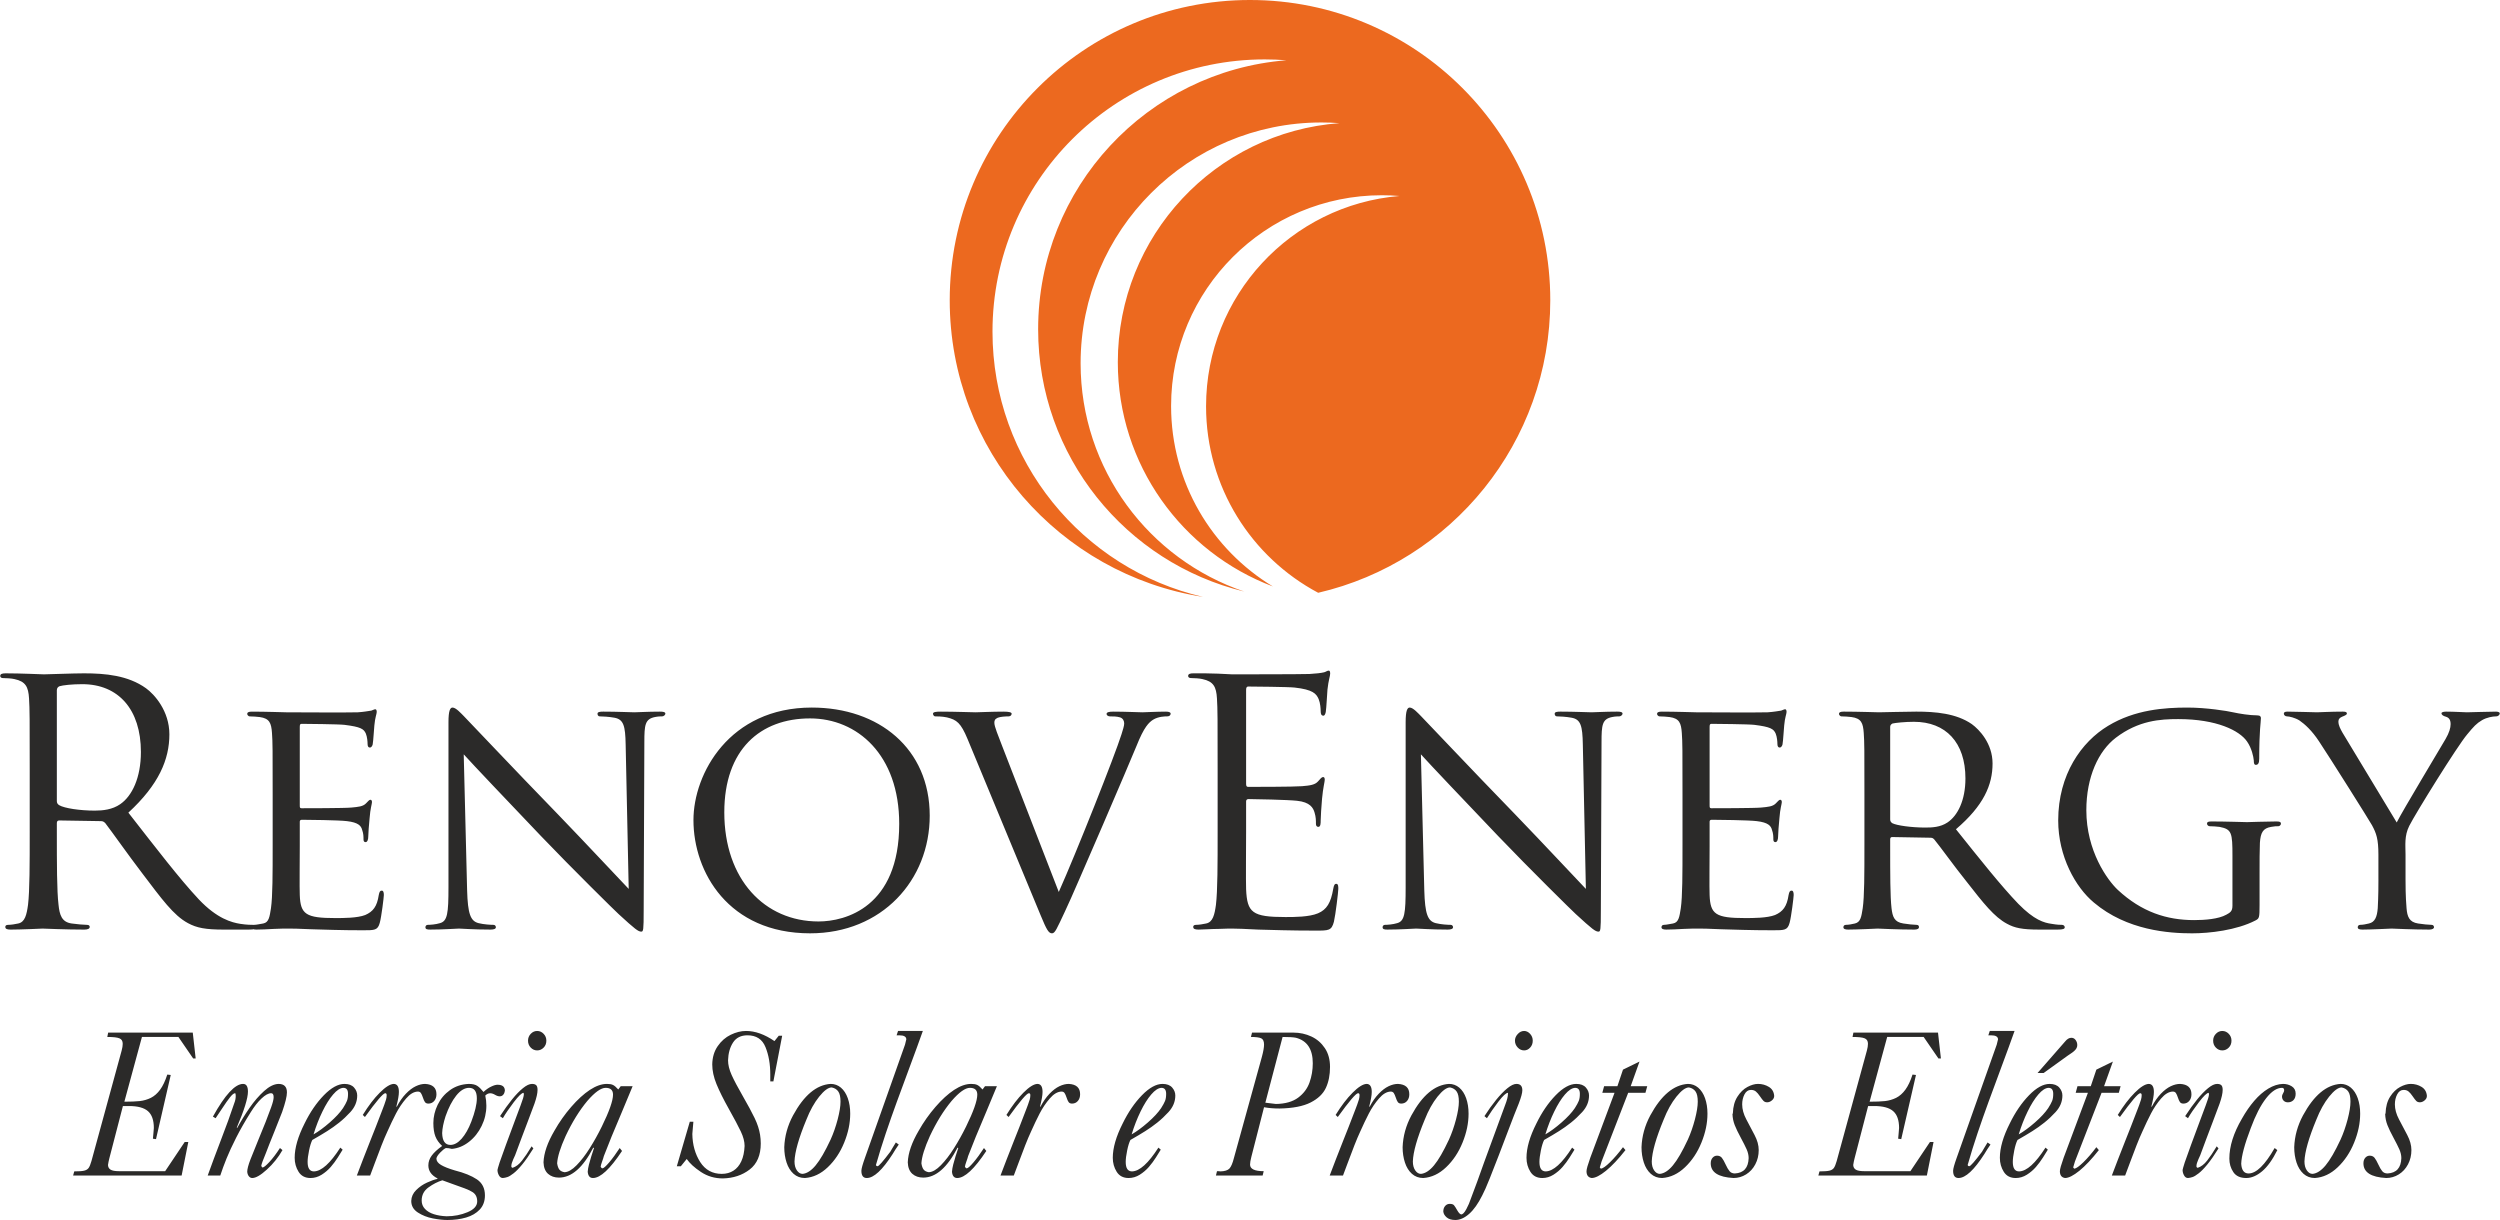
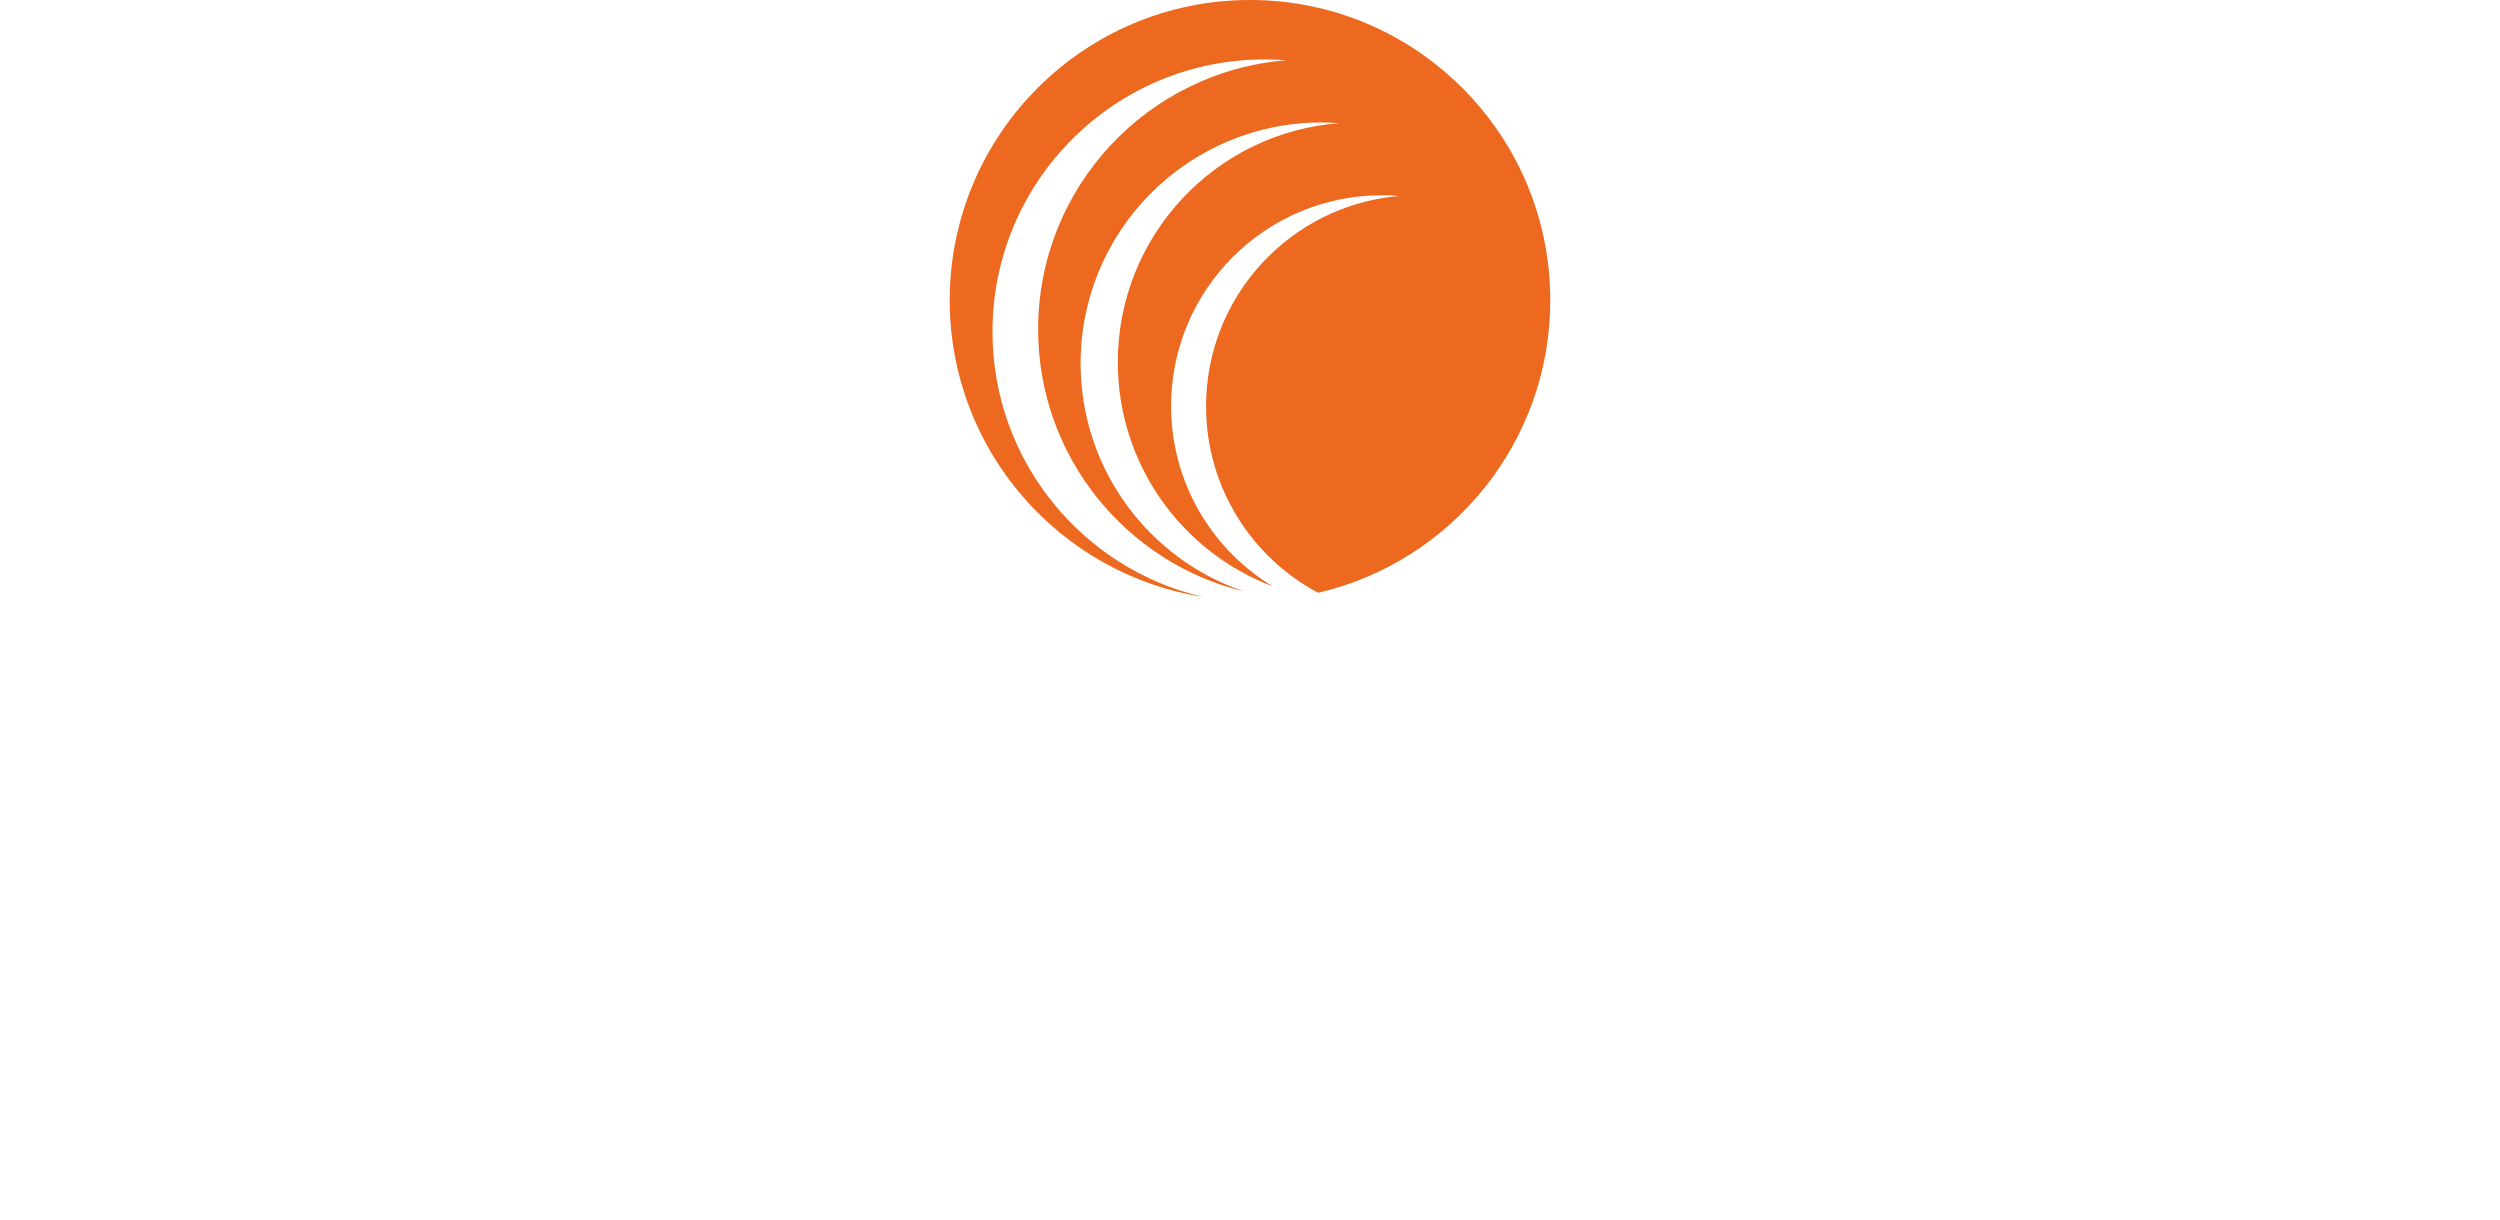
<svg xmlns="http://www.w3.org/2000/svg" clip-rule="evenodd" fill-rule="evenodd" height="1220" image-rendering="optimizeQuality" shape-rendering="geometricPrecision" text-rendering="geometricPrecision" viewBox=".01 0 24488.72 11952.66" width="2500">
  <path d="m12244.37 0c1624.79 0 2941.95 1317.16 2941.95 2941.95 0 1394.98-970.92 2563.15-2273.84 2865.72-653.52-347.44-1098.56-1035.18-1098.56-1826.93 0-1083.85 833.91-1972.82 1895.11-2060.63-56.95-4.71-114.54-7.25-172.7-7.25-1140.46 0-2064.99 924.53-2064.99 2064.99 0 749.67 399.5 1406.01 997.2 1767.8-887.8-335.02-1519.24-1192.46-1519.24-2197.51 0-1237.64 957.43-2251.59 2172.04-2341.73-58.34-4.32-117.24-6.57-176.68-6.57-1303.33 0-2359.89 1056.55-2359.89 2359.89 0 1038.79 671.24 1920.67 1603.59 2235.92-1158.88-280.6-2019.62-1324.5-2019.62-2569.62 0-1389.06 1071.17-2527.83 2432.54-2635.57-70.11-5.53-140.93-8.42-212.45-8.42-1473.18 0-2667.4 1194.23-2667.4 2667.4 0 1265.21 880.86 2324.63 2062.77 2598.55-1406.18-220.92-2481.76-1437.82-2481.76-2906.04 0-1624.79 1317.16-2941.95 2941.95-2941.95z" fill="#ec691f" />
-   <path d="m288.94 8144.42c0 318.83 0 581.19-16.6 720.68-13.29 96.32-29.89 169.38-96.32 182.66-29.89 6.64-69.74 13.29-99.64 13.29-19.92 0-26.57 9.96-26.57 19.92 0 19.93 16.61 26.57 53.14 26.57 99.64 0 308.87-9.96 312.19-9.96 16.61 0 225.84 9.96 408.5 9.96 36.53 0 53.14-9.96 53.14-26.57 0-9.96-6.65-19.92-26.57-19.92-29.89 0-102.96-6.65-149.45-13.29-99.64-13.28-119.55-86.35-129.52-182.66-16.6-139.48-16.6-401.85-16.6-720.68v-79.71c0-16.61 6.64-26.57 23.24-26.57l408.5 6.64c19.93 0 29.89 6.64 43.18 19.93 66.42 86.35 222.51 308.87 361.99 491.52 189.3 249.09 305.55 411.82 448.35 488.21 86.36 46.5 169.38 63.1 355.36 63.1h235.8c59.78 0 79.71-6.64 79.71-26.57 0-9.96-13.29-19.92-29.89-19.92-19.93 0-66.43 0-129.52-9.97-83.03-13.28-225.84-49.82-405.18-239.12-192.62-205.91-418.46-501.49-690.79-850.2 298.9-275.66 401.85-521.42 401.85-767.18 0-229.16-146.12-391.89-229.15-451.67-176.02-126.2-398.53-146.13-607.76-146.13-102.96 0-355.36 9.96-391.89 9.96-16.61 0-225.84-9.96-375.29-9.96-36.53 0-53.14 6.64-53.14 26.57 0 13.29 13.29 19.93 26.57 19.93 29.9 0 86.36 3.32 112.93 9.96 109.6 23.25 136.16 76.39 142.8 189.3 6.64 106.28 6.64 199.27 6.64 717.37v584.51zm265.7-1381.59c0-19.92 9.96-33.21 26.57-39.85 33.21-9.96 122.87-19.93 222.51-19.93 355.35 0 574.56 249.09 574.56 664.22 0 252.41-86.36 431.75-202.59 511.46-76.39 53.14-169.37 63.1-249.08 63.1-146.13 0-298.91-23.25-348.72-53.14-16.6-9.96-23.24-23.25-23.24-39.85v-1086.01zm2114.44 1524.39c0 272.34 0 494.85-16.61 611.08-13.29 83.04-19.93 139.49-76.39 149.45-26.57 3.32-63.1 13.29-89.67 13.29-16.61 0-23.25 13.28-23.25 23.24 0 16.61 16.6 23.25 46.49 23.25 46.5 0 112.93-3.32 169.38-6.64 63.1-3.32 119.55-3.32 126.2-3.32 43.17 0 119.55 0 242.44 6.64 119.55 3.32 288.94 9.97 508.13 9.97 112.92 0 142.81 0 162.73-73.07 16.61-59.78 39.86-252.41 39.86-272.33 0-19.93-3.32-43.18-19.93-43.18s-23.25 9.96-29.89 43.18c-16.61 112.92-56.46 162.73-132.84 195.94-76.39 29.89-215.87 29.89-292.26 29.89-288.94 0-342.08-36.53-348.71-225.83-3.33-56.47 0-385.25 0-481.57v-235.8c0-9.96 3.32-19.92 19.92-19.92 49.82 0 362 3.32 441.71 13.28 112.92 13.29 139.48 46.5 149.45 86.35 13.28 36.54 13.28 66.43 13.28 93 0 16.6 6.65 26.57 19.93 26.57 19.93 0 26.57-29.89 26.57-53.14 0-19.93 6.64-126.2 13.29-182.66 6.64-93 23.24-139.48 23.24-156.09s-6.64-23.25-16.6-23.25c-9.97 0-23.25 16.61-43.18 36.53-29.89 29.9-73.07 33.22-142.8 39.86-66.43 6.64-451.67 6.64-488.21 6.64-16.6 0-16.6-9.96-16.6-29.89v-767.18c0-19.93 3.32-29.89 16.6-29.89 33.22 0 371.96 3.32 421.78 9.96 159.41 19.93 189.3 39.86 209.23 86.36 13.29 33.21 16.61 79.71 16.61 99.63 0 23.25 6.64 36.54 23.25 36.54 13.28 0 23.25-16.61 26.57-29.89 6.64-33.22 13.28-159.41 16.6-185.98 6.65-79.72 23.25-112.93 23.25-132.85 0-13.28-3.32-26.57-13.28-26.57-13.29 0-26.57 9.97-39.86 13.29-23.25 3.32-76.39 13.28-132.84 16.61-66.42 3.32-677.51 0-697.43 0-16.61 0-205.91-6.65-338.76-6.65-33.21 0-46.5 6.65-46.5 23.25 0 9.97 13.29 23.25 23.25 23.25 26.57 0 76.39 3.32 99.64 6.64 96.31 13.29 112.92 59.79 119.55 156.09 6.65 89.68 6.65 169.38 6.65 607.76v498.17zm1871.99-896.7c89.67 99.64 417.9 445.03 756.66 800.4 308.32 322.15 730.1 737.29 759.99 763.86 162.73 149.44 193.17 172.69 223.07 172.69 19.92 0 23.24-16.6 23.24-202.59l6.65-1653.91c0-169.38 6.64-225.84 102.96-245.77 33.21-6.64 56.46-6.64 69.74-6.64 19.93 0 33.22-16.61 33.22-26.57 0-16.61-23.25-19.93-53.14-19.93-119.56 0-215.88 6.65-249.64 6.65-33.22 0-172.7-6.65-305.55-6.65-33.21 0-56.46 3.32-56.46 19.93 0 9.96 3.32 26.57 23.25 26.57 23.25 0 89.67 3.32 142.8 13.29 89.68 16.6 106.28 79.71 109.6 262.37l29.9 1414.79c-89.68-92.99-401.86-428.42-690.24-727.32-451.67-464.96-876.22-916.63-922.72-963.13-29.89-29.89-79.71-86.35-112.92-86.35-23.25 0-39.86 29.89-39.86 142.8v1617.39c0 255.72-9.96 332.11-83.03 352.03-43.18 13.28-96.32 16.61-119.55 16.61-13.29 0-23.25 9.96-23.25 23.24 0 19.93 16.6 23.25 46.49 23.25 132.85 0 255.73-9.96 282.3-9.96s142.81 9.96 308.32 9.96c33.21 0 53.14-6.64 53.14-23.25 0-13.28-9.97-23.24-23.25-23.24-26.57 0-93-3.33-146.13-16.61-79.16-19.93-105.73-89.67-112.37-322.15l-33.21-1331.77zm2250.6 644.3c0 508.13 342.08 1109.25 1142.46 1109.25 704.08 0 1172.36-521.42 1172.36-1152.43 0-657.58-498.17-1059.43-1155.75-1059.43-807.04 0-1159.07 647.61-1159.07 1102.61zm302.22-76.39c0-614.41 352.04-919.95 840.24-919.95 461.64 0 873.45 355.35 873.45 1032.87 0 816.99-528.06 956.48-790.43 956.48-528.06 0-923.27-411.81-923.27-1069.39zm2725.53-640.98c-43.18-112.92-79.71-199.26-79.71-235.79 0-19.93 3.32-36.54 33.21-49.82 26.57-9.97 73.07-13.29 106.28-13.29 19.93 0 29.89-13.28 29.89-26.57 0-13.28-26.57-19.93-79.71-19.93-112.92 0-242.44 6.65-272.33 6.65-36.53 0-202.59-6.65-342.08-6.65-46.5 0-76.39 3.32-76.39 19.93 0 9.96 6.64 26.57 23.25 26.57s66.43 0 112.92 9.96c96.32 23.25 136.16 53.15 202.59 212.56l717.36 1730.3c56.46 136.16 76.39 172.7 109.6 172.7 29.89 0 46.5-43.18 126.2-212.55 66.43-139.49 195.95-445.03 375.28-856.85 149.45-345.4 292.26-684.15 325.48-763.86 76.39-192.62 122.87-232.48 162.73-259.05 53.14-33.21 119.55-33.21 139.48-33.21 23.25 0 33.21-13.28 33.21-26.57 0-13.28-16.6-19.93-46.49-19.93-86.36 0-212.55 6.65-229.16 6.65-36.53 0-169.37-6.65-285.62-6.65-46.5 0-66.42 6.65-66.42 23.25 0 13.29 16.6 23.25 33.21 23.25 33.21 0 66.42 0 99.64 9.96 29.89 9.97 39.85 36.54 39.85 59.79s-13.28 63.1-26.57 106.28c-63.1 202.58-445.03 1165.71-614.4 1544.31l-551.31-1421.44zm2107.79 826.96c0 318.83 0 581.19-16.6 720.68-13.29 96.32-29.89 169.38-96.32 182.66-29.89 6.64-69.74 13.29-99.64 13.29-19.92 0-26.57 9.96-26.57 19.92 0 19.93 16.61 26.57 53.14 26.57 49.82 0 126.2-6.64 192.63-6.64 69.74-3.32 126.19-3.32 132.84-3.32 49.82 0 129.52 3.32 259.05 9.96 129.51 3.33 312.18 9.97 561.27 9.97 129.52 0 156.09 0 179.34-86.36 16.6-69.74 43.17-295.58 43.17-322.15 0-23.25 0-49.82-19.92-49.82-16.61 0-23.25 13.29-29.9 49.82-23.24 136.16-63.1 202.59-149.44 239.12-86.36 36.54-232.48 36.54-318.83 36.54-325.48 0-375.29-43.18-385.25-272.34-3.32-69.74 0-454.99 0-567.91v-292.26c0-13.29 6.64-23.25 23.25-23.25 56.46 0 385.25 6.64 474.92 16.6 129.52 13.29 159.41 69.75 172.69 116.24 13.29 43.18 13.29 76.39 13.29 109.6 0 16.61 6.64 29.89 23.25 29.89 23.25 0 23.25-36.53 23.25-63.1 0-23.25 6.64-146.13 13.28-212.55 9.97-109.6 26.57-166.06 26.57-185.98 0-19.93-6.64-26.57-16.6-26.57-13.29 0-26.57 16.6-49.82 43.17-29.89 33.22-76.39 39.86-156.09 46.5-76.39 6.64-484.89 6.64-528.06 6.64-16.61 0-19.93-9.96-19.93-33.21v-916.63c0-23.25 6.64-33.21 19.93-33.21 36.53 0 398.53 3.32 454.99 9.96 179.34 19.93 212.55 59.79 235.8 112.93 16.61 39.85 19.93 96.31 19.93 119.55 0 26.57 6.64 43.18 26.57 43.18 13.28 0 19.93-19.93 23.25-36.54 6.64-39.85 13.28-185.98 16.6-219.19 9.97-92.99 26.57-132.84 26.57-156.09 0-16.6-3.32-29.89-13.28-29.89-16.61 0-29.89 13.29-46.5 16.61-26.57 6.64-79.71 13.28-142.8 16.6-76.39 3.32-737.29 3.32-760.54 3.32l-136.16-6.64c-73.07-3.32-162.74-3.32-239.13-3.32-36.53 0-53.14 6.64-53.14 26.57 0 13.29 13.29 19.93 26.57 19.93 29.9 0 86.36 3.32 112.93 9.96 109.6 23.25 136.16 76.39 142.8 189.3 6.64 106.28 6.64 199.27 6.64 717.37v584.51zm1991.56-753.9c89.67 99.64 417.9 445.03 756.66 800.4 308.32 322.15 730.1 737.29 759.99 763.86 162.73 149.44 193.17 172.69 223.07 172.69 19.92 0 23.24-16.6 23.24-202.59l6.65-1653.91c0-169.38 6.64-225.84 102.96-245.77 33.21-6.64 56.46-6.64 69.74-6.64 19.93 0 33.22-16.61 33.22-26.57 0-16.61-23.25-19.93-53.14-19.93-119.56 0-215.88 6.65-249.64 6.65-33.22 0-172.7-6.65-305.55-6.65-33.21 0-56.46 3.32-56.46 19.93 0 9.96 3.32 26.57 23.25 26.57 23.25 0 89.67 3.32 142.8 13.29 89.68 16.6 106.28 79.71 109.6 262.37l29.9 1414.79c-89.68-92.99-401.86-428.42-690.24-727.32-451.67-464.96-876.22-916.63-922.72-963.13-29.89-29.89-79.71-86.35-112.92-86.35-23.25 0-39.86 29.89-39.86 142.8v1617.39c0 255.72-9.96 332.11-83.03 352.03-43.18 13.28-96.32 16.61-119.55 16.61-13.29 0-23.25 9.96-23.25 23.24 0 19.93 16.6 23.25 46.49 23.25 132.85 0 255.73-9.96 282.3-9.96s142.81 9.96 308.32 9.96c33.21 0 53.14-6.64 53.14-23.25 0-13.28-9.97-23.24-23.25-23.24-26.57 0-93-3.33-146.13-16.61-79.16-19.93-105.73-89.67-112.37-322.15l-33.21-1331.77zm2562.79 896.7c0 272.34 0 494.85-16.61 611.08-13.29 83.04-19.93 139.49-76.39 149.45-26.57 3.32-63.1 13.29-89.67 13.29-16.61 0-23.25 13.28-23.25 23.24 0 16.61 16.6 23.25 46.49 23.25 46.5 0 112.93-3.32 169.38-6.64 63.1-3.32 119.55-3.32 126.2-3.32 43.17 0 119.55 0 242.44 6.64 119.55 3.32 288.94 9.97 508.13 9.97 112.92 0 142.81 0 162.73-73.07 16.61-59.78 39.86-252.41 39.86-272.33 0-19.93-3.32-43.18-19.93-43.18s-23.25 9.96-29.89 43.18c-16.61 112.92-56.46 162.73-132.84 195.94-76.39 29.89-215.87 29.89-292.26 29.89-288.94 0-342.08-36.53-348.71-225.83-3.33-56.47 0-385.25 0-481.57v-235.8c0-9.96 3.32-19.92 19.92-19.92 49.82 0 362 3.32 441.71 13.28 112.92 13.29 139.48 46.5 149.45 86.35 13.28 36.54 13.28 66.43 13.28 93 0 16.6 6.65 26.57 19.93 26.57 19.93 0 26.57-29.89 26.57-53.14 0-19.93 6.64-126.2 13.29-182.66 6.64-93 23.24-139.48 23.24-156.09s-6.64-23.25-16.6-23.25c-9.97 0-23.25 16.61-43.18 36.53-29.89 29.9-73.07 33.22-142.8 39.86-66.43 6.64-451.67 6.64-488.21 6.64-16.6 0-16.6-9.96-16.6-29.89v-767.18c0-19.93 3.32-29.89 16.6-29.89 33.22 0 371.96 3.32 421.78 9.96 159.41 19.93 189.3 39.86 209.23 86.36 13.29 33.21 16.61 79.71 16.61 99.63 0 23.25 6.64 36.54 23.25 36.54 13.28 0 23.25-16.61 26.57-29.89 6.64-33.22 13.28-159.41 16.6-185.98 6.65-79.72 23.25-112.93 23.25-132.85 0-13.28-3.32-26.57-13.28-26.57-13.29 0-26.57 9.97-39.86 13.29-23.25 3.32-76.39 13.28-132.84 16.61-66.42 3.32-677.51 0-697.43 0-16.61 0-205.91-6.65-338.76-6.65-33.21 0-46.5 6.65-46.5 23.25 0 9.97 13.29 23.25 23.25 23.25 26.57 0 76.39 3.32 99.64 6.64 96.31 13.29 112.92 59.79 119.55 156.09 6.65 89.68 6.65 169.38 6.65 607.76v498.17zm1782.32 0c0 272.34 0 494.85-16.61 611.08-13.29 83.04-19.93 136.17-76.39 149.45-26.57 6.64-63.1 13.29-89.67 13.29-16.61 0-23.25 13.28-23.25 23.24 0 16.61 16.6 23.25 46.49 23.25 89.68 0 285.62-9.96 288.94-9.96 13.29 0 199.27 9.96 358.68 9.96 33.21 0 46.5-9.96 46.5-23.25 0-9.96-3.32-23.24-23.25-23.24-26.57 0-89.67-6.65-129.52-13.29-89.67-13.28-106.28-66.42-116.23-149.45-13.29-116.23-13.29-335.43-13.29-607.76v-66.42c0-16.61 6.64-23.25 19.93-23.25l371.96 6.64c19.93 0 26.57 3.32 39.85 16.61 63.11 76.39 192.63 259.05 315.51 411.81 166.06 212.56 272.34 348.72 398.54 415.14 73.06 39.86 146.12 56.46 312.18 56.46h182.66c53.14 0 69.75-6.64 69.75-23.25 0-9.96-9.96-23.24-26.57-23.24s-46.5 0-102.96-9.97c-73.07-9.96-169.37-36.53-325.47-195.94-169.38-176.02-371.96-431.75-611.08-730.65 272.33-232.48 358.67-435.06 358.67-644.29 0-195.95-129.52-332.12-202.59-385.25-152.76-106.28-358.67-122.88-544.66-122.88-89.68 0-335.44 6.65-365.32 6.65-16.61 0-212.55-6.65-345.4-6.65-33.21 0-46.5 6.65-46.5 23.25 0 9.97 13.29 23.25 23.25 23.25 26.57 0 76.39 3.32 99.64 6.64 96.31 13.29 112.92 59.79 119.55 156.09 6.65 89.68 6.65 169.38 6.65 607.76v498.17zm252.4-1165.71c0-16.61 9.96-26.57 23.25-33.21 29.89-6.64 122.88-16.61 209.23-16.61 312.19 0 504.81 202.59 504.81 554.63 0 215.87-76.39 365.32-176.02 431.75-69.74 46.49-149.44 49.81-219.19 49.81-129.52 0-278.97-19.92-322.15-43.17-13.29-9.97-19.93-19.93-19.93-36.54zm3353.21 1753.55c0 53.14-23.25 66.42-59.79 86.35-76.38 43.17-212.55 53.14-315.51 53.14-269.01 0-514.77-79.71-747.25-295.58-102.96-96.32-308.87-381.93-308.87-780.47 0-328.79 119.56-581.19 288.94-710.72 222.52-169.37 435.07-182.66 611.09-182.66 378.6 0 601.11 112.92 674.18 219.19 46.5 66.43 63.11 149.45 66.43 185.98 0 26.58 3.32 43.18 19.92 43.18 19.93 0 33.22-13.28 33.22-59.78 0-282.3 16.6-358.68 16.6-398.53 0-13.29-6.64-26.57-36.53-26.57-73.07 0-176.02-16.61-235.8-29.89-56.46-13.29-262.37-46.5-448.35-46.5-222.51 0-514.78 19.93-777.15 179.34-259.04 156.09-488.2 474.92-488.2 926.59 0 352.03 169.37 654.26 348.71 803.71 325.48 275.66 740.61 302.23 963.13 302.23 169.37 0 435.06-29.89 621.04-126.2 36.54-19.93 39.86-23.25 39.86-152.77v-315.51c0-119.55 0-202.58 3.32-292.26 6.64-99.64 29.89-142.8 109.6-156.09 33.21-6.64 53.14-6.64 73.07-6.64 9.96 0 23.25-13.29 23.25-23.25 0-19.93-13.29-23.25-46.5-23.25-89.67 0-272.33 6.64-285.62 6.64-16.61 0-212.55-6.64-345.4-6.64-33.21 0-46.5 3.32-46.5 23.25 0 9.96 13.29 23.25 23.25 23.25 26.57 0 76.39 3.32 99.64 6.64 119.55 23.25 126.2 56.46 126.2 285.62v488.21zm1430.29-259.05c0 46.49 0 166.05-6.64 282.29-6.64 83.04-26.57 136.17-86.35 149.45-26.57 6.64-59.79 13.29-86.36 13.29-16.6 0-23.25 13.28-23.25 23.24 0 16.61 13.29 23.25 46.5 23.25 86.35 0 272.34-9.96 285.62-9.96 16.61 0 205.91 9.96 368.64 9.96 29.89 0 46.5-9.96 46.5-23.25 0-9.96-6.64-23.24-23.25-23.24-26.57 0-93-6.65-132.84-13.29-86.35-13.28-106.28-66.42-112.92-149.45-9.97-116.23-9.97-235.8-9.97-282.29v-242.44c0-93-13.28-182.66 36.54-282.3 59.78-119.56 471.59-783.79 567.91-896.7 63.11-76.39 89.68-106.28 146.13-139.49 46.49-26.57 102.96-36.53 136.16-36.53 23.25 0 36.53-16.61 36.53-29.89 0-9.96-16.6-16.61-36.53-16.61-56.46 0-265.69 6.65-285.62 6.65-23.25 0-126.2-6.65-202.59-6.65-29.89 0-46.49 6.65-46.49 16.61 0 13.28 16.6 26.57 43.17 33.21 33.21 9.97 46.5 33.21 46.5 73.07 0 36.53-13.29 83.03-49.82 146.13-53.14 92.99-418.46 697.43-478.24 816.99l-531.38-880.1c-19.93-36.53-39.86-69.74-39.86-109.6 0-23.25 13.29-36.53 36.54-46.5 26.57-9.96 46.49-19.93 46.49-29.89 0-13.28-6.64-19.93-39.85-19.93-112.92 0-232.48 6.65-252.41 6.65-13.28 0-232.47-6.65-288.94-6.65-26.57 0-36.53 6.65-36.53 19.93 0 13.29 13.28 26.57 29.89 26.57 23.25 0 79.71 13.29 122.88 39.86 53.14 36.53 122.87 99.63 192.62 205.9 99.64 149.45 494.85 777.15 518.1 820.32 43.17 79.71 63.1 136.16 63.1 288.94v242.44zm-21629.31 1915.9-144.36 628.47-30.22-4.05c.59-13.85 2.35-32.08 4.99-54.37 2.64-22.63 4.11-39.52 4.11-51 0-75.99-19.08-130.69-57.52-164.46-38.14-33.43-100.05-50.32-185.73-50.32h-59.85l-133.51 514.67c-1.46 7.43-3.81 17.9-7.03 30.73-2.94 13.17-4.99 23.64-5.58 32.09.88 20.26 9.09 35.8 24.94 45.59 15.55 10.13 43.72 15.2 84.21 15.2h450.99l191.59-286.04h35.21l-65.44 328.59h-1063.03l10.86-40.53c44.89 0 77.46-2.36 97.41-7.09 19.96-4.73 34.63-13.85 43.72-26.68 9.4-13.17 18.49-35.8 27.59-67.54l295.76-1082.02c7.05-26 10.56-48.29 10.56-66.87 0-26.68-10.56-44.58-31.98-53.36-21.13-9.12-61.03-13.51-119.12-13.51l8.51-42.55h828.89l28.47 253.28h-24.36l-144.65-210.73h-357.37l-172.23 634.22c62.49 0 112.96-2.03 151.1-6.08 38.15-4.39 74.24-14.86 108.27-31.41 33.75-16.89 64.27-43.57 90.97-80.04 26.7-36.48 50.17-85.78 70.12-148.25l33.75 4.05zm413.13 407.95c118.53-213.77 217.13-320.49 295.77-320.49 31.68 0 47.53 24.99 47.53 75.31 0 64.51-36.68 182.03-109.45 352.23l4.1 4.05c37.56-68.56 78.06-134.74 122.07-198.23s91.25-118.19 141.42-163.45c50.17-45.25 97.12-68.56 141.42-69.91 54.87 0 82.45 27.69 82.45 83.08 0 38.16-15.84 102.67-47.24 192.83-14.68 39.18-40.2 104.02-76.88 194.18-36.68 90.17-63.97 159.06-81.87 207.02-27.87 66.53-43.13 108.41-45.48 124.94 3.23 11.15 7.63 16.55 13.8 16.55 10.27 0 31.98-17.56 64.84-52.68 32.87-35.13 67.79-81.06 104.46-137.78l24.65 20.26c-40.79 71.6-91.55 135.08-152.57 190.47-60.74 55.38-108.57 83.08-143.18 83.08-12.91 0-24.07-5.41-33.17-16.55-9.09-11.15-14.66-26.01-16.43-44.24 0-26.01 10.57-66.54 31.7-121.24 16.43-42.55 41.08-104.02 74.23-184.38 33.16-80.38 58.1-141.5 74.83-184.05 16.72-42.22 34.62-89.84 53.69-142.51 16.15-44.92 24.36-78.02 24.36-98.96 0-26-8.21-38.83-24.36-38.83-26.7 0-58.1 17.22-94.48 51.67-36.38 34.11-71.01 78.69-104.75 133.05-56.05 88.82-103.88 172.57-143.48 250.58-39.61 78.02-71.01 146.23-94.49 204.31-23.76 58.43-44 114.16-61.32 166.83h-123.23c15.84-45.25 36.1-100.64 60.75-165.81 24.64-65.52 48.7-129.68 72.47-191.82 23.77-62.48 46.07-122.24 67.19-179.32 20.84-57.41 40.79-114.83 60.16-172.57 9.38-22.96 14.08-46.6 14.08-70.58 0-17.56-2.35-26.34-6.75-26.34-11.74 0-28.17 13.17-49 39.17-20.54 26.01-46.66 62.82-77.76 110.44-31.11 47.28-52.23 79.36-63.67 95.24l-26.41-15.54zm1248.19 303.6 22.89 20.27c-11.16 18.23-27 43.56-47.25 75.99-20.54 32.42-43.43 63.49-69.25 93.21s-55.75 55.05-89.49 76.32c-34.04 21.28-70.43 32.09-108.86 32.09-52.23 0-91.26-20.27-116.77-60.79-25.53-40.53-38.44-86.46-38.44-137.45 0-96.25 32.27-208.36 97.12-336.36 53.7-110.1 116.78-202.29 188.66-276.25 72.19-73.96 139.37-111.11 201.87-111.11 41.96 0 73.36 11.82 94.19 35.46 20.54 23.64 30.81 49.65 30.81 78.35 0 59.44-22.3 113.48-66.9 162.1-34.92 38.16-71.59 72.61-109.74 103.01-38.15 30.39-77.17 58.09-117.37 83.41-40.2 25.33-88.9 54.38-145.82 86.8-12.03 23.64-22.89 58.09-31.98 103.34-9.39 45.6-14.09 82.75-14.09 111.79 0 61.8 20.54 92.87 61.92 92.87 73.94-1.69 159.91-79.36 258.5-233.02zm-262.32-129.67c48.71-27.69 101.53-66.53 159.03-116.84 57.51-50.32 100.65-96.93 129.69-140.15 18.48-29.04 31.4-52.68 38.43-70.58 7.34-17.9 10.86-41.21 10.86-69.57 0-39.18-15.25-58.77-46.06-58.77-30.52 1.35-63.97 22.97-100.07 65.18-36.09 41.88-71.01 97.6-104.75 167.17-33.74 69.23-62.79 143.86-87.15 223.56zm424.27 403.22c13.8-37.49 34.04-90.51 60.46-158.38 26.4-67.88 49.29-126.3 68.65-175.27 19.37-48.97 38.44-96.93 56.93-143.86 18.49-46.61 41.08-105.03 67.49-174.93 3.22-8.78 8.51-22.97 15.84-42.22 7.34-18.91 12.91-35.8 17.02-50.66 4.11-14.52 5.87-28.7 5.87-42.55 0-12.49-4.7-18.57-14.08-18.57-20.54 0-86.86 77.67-198.94 233.02l-21.13-20.27c55.46-89.83 110.92-162.43 166.37-217.82 55.16-55.39 100.64-84.09 136.14-86.12 34.33 0 51.35 26.34 51.35 79.03 0 31.41-8.22 78.69-24.65 141.83l3.52 4.06c26.7-51.34 56.33-94.23 89.2-128.33 32.86-34.11 65.14-58.76 97.42-73.96 31.99-15.2 62.5-22.63 91.55-22.63 73.94 4.05 110.91 37.83 110.91 101.32 0 26.68-7.33 48.63-22 65.85-14.67 16.89-33.46 25.67-57.22 25.67-15.25 0-26.41-5.06-33.45-14.86-6.75-9.45-13.5-24.31-19.96-44.24-6.45-19.59-12.91-34.45-19.66-44.24-6.45-9.8-16.72-14.52-30.81-14.52-38.43 1.35-76.58 23.97-114.14 67.88-37.85 43.9-70.71 92.53-98.88 146.56-27.88 54.04-56.05 112.8-84.51 176.96-18.19 39.17-37.26 84.09-57.21 135.08-19.96 50.66-41.67 107.73-64.85 170.87-23.18 63.16-39.03 104.7-46.96 125.29h-130.27zm835.94-289.76c-30.81-28.37-53.11-59.44-66.32-93.55-13.19-34.11-19.95-77.67-19.95-131.02 0-60.79 14.09-120.22 41.96-178.31 27.88-58.09 68.07-106.05 120.59-143.86 52.53-37.83 113.85-58.09 183.97-61.13 37.27 0 65.43 6.42 84.5 19.59 19.08 12.83 39.03 32.76 60.16 59.44 24.65-22.97 49.59-40.87 75.11-52.69 25.24-12.15 46.08-18.23 62.51-18.23 47.83 0 71.89 19.58 71.89 59.1-2.05 15.53-7.34 28.37-16.14 38.84s-20.25 15.53-34.62 15.53c-14.09 0-29.35-5.06-46.08-15.2-16.72-9.79-32.56-14.86-47.23-14.86-16.73 0-32.58 7.43-47.83 22.29 7.04 33.44 10.56 66.54 10.56 99.29 0 68.9-15.26 135.08-46.07 198.24-30.8 63.49-72.18 115.5-124.11 156.02-52.23 40.86-107.98 63.83-167.83 69.23-22.3-5.74-41.37-8.44-58.1-8.44-15.55 6.41-34.33 21.61-56.93 45.25-22.59 23.64-34.62 42.89-36.37 58.09 0 23.64 15.25 44.58 45.18 62.48 30.22 17.9 74.83 35.8 134.38 53.36 92.43 23.3 164.61 52.68 217.13 87.81 52.52 35.46 78.64 87.47 78.64 156.69 0 56.74-17.02 103.34-50.77 139.13-33.75 35.8-78.34 61.81-133.5 78.02-55.45 16.21-116.48 24.31-183.38 24.31-41.08 0-88.61-5.06-142.89-15.53s-102.99-29.72-146.4-57.75c-43.14-28.03-64.85-65.52-64.85-113.14 1.17-40.53 17.3-76.33 48.41-107.06 31.1-30.73 66.61-55.39 106.52-73.28 39.9-18.24 73.93-30.4 102.1-36.14v-4.39c-59.85-31.07-89.49-73.62-89.49-127.65 0-34.11 10.85-65.86 32.86-95.91 21.72-29.72 56.05-61.47 102.41-94.57zm285.21-237.07c36.37-95.57 54.57-171.89 54.57-228.96 0-68.9-25.23-103.35-76-103.35-43.42 0-85.68 25.33-126.16 76.33-40.49 50.99-75.12 118.19-104.17 201.27-20.83 64.51-31.98 119.88-33.45 166.15 2.05 77 29.05 115.5 80.69 115.5 37.56 0 74.24-20.26 110.33-61.13 35.8-40.86 67.49-96.25 94.2-165.81zm-283.44 573.44c-46.66 14.52-92.15 37.82-136.15 69.9-44.3 32.09-66.31 74.98-66.31 128.67 0 31.74 10.56 59.1 31.98 81.73 21.42 22.96 50.47 40.19 87.44 52.01s78.64 18.57 124.99 20.26c72.78 0 140.84-13.17 204.51-39.85 63.38-26.34 95.07-61.81 95.07-106.05 0-41.54-15.26-71.93-46.07-91.18-17.31-11.49-42.83-23.64-76-36.14-33.15-12.83-74.82-27.69-124.69-44.92-49.59-17.56-81.28-29.04-94.77-34.44zm565.11-628.48c41.08-62.81 80.4-117.52 117.66-163.45 37.26-46.26 73.06-83.08 107.1-110.77 34.03-27.69 63.38-41.54 88.32-41.54 19.36 0 33.16 4.39 41.96 13.17 8.51 8.78 12.62 23.98 12.62 45.6 0 32.42-9.98 77-29.93 134.06-28.17 75.31-49.88 132.72-64.84 172.91-15.27 40.18-37.56 98.95-66.91 176.62-29.05 78.01-48.71 130.35-58.39 157.03-6.17 12.83-12.03 25.66-17.61 38.5-5.87 12.83-10.56 24.99-14.09 36.81-3.51 11.82-5.28 22.29-5.28 31.74 0 6.42 1.77 10.47 5.28 11.83 3.53 1.35 5.88 2.7 6.76 4.05 33.15-10.81 64.26-34.45 92.72-70.92 28.76-36.48 60.15-83.08 93.89-139.81l17.62 20.26c-41.09 66.2-77.47 118.53-109.45 157.37-32.28 39.18-60.74 68.22-85.39 87.13-24.95 19.25-44.61 31.41-59.57 36.14-14.96 5.07-29.64 8.11-44.6 9.46-16.14 0-29.05-8.45-38.44-25.67-9.68-17.22-14.37-35.12-14.37-53.36 0-4.73 7.03-29.05 20.82-72.95 16.15-46.27 36.98-104.69 62.51-174.59 25.82-69.91 55.16-149.27 88.31-238.09 33.17-88.82 51.65-138.45 55.46-148.59 20.84-54.37 31.4-90.17 31.4-107.39 0-4.05-.59-7.09-1.47-9.46-.58-2.36-1.46-4.05-2.05-4.39-16.72 0-48.7 30.73-95.66 92.2-46.65 61.47-82.15 113.48-106.51 156.36l-27.88-20.27zm363.83-644.01c-24.05 0-44.89-9.11-62.79-27.35-17.89-18.24-26.7-41.2-26.7-68.22 0-25.67 8.81-47.96 26.7-66.87 17.9-18.58 38.74-28.03 62.79-28.03 24.36 0 45.49 9.45 63.39 28.03 17.89 18.57 26.7 40.86 26.7 66.87 0 27.35-8.81 50.32-26.7 68.22-17.9 18.24-39.03 27.35-63.39 27.35zm808.64 956.4 22.89 28.7c-117.07 176.62-211.84 265.11-284.91 265.11-30.51 0-47.53-20.27-51.35-60.79 1.18-20.94 5.29-44.58 12.04-70.93 6.75-26.68 14.08-53.02 22.59-79.36 8.51-26.01 17.31-53.7 26.99-82.74l-7.04-3.72c-100.64 195.53-213.02 293.47-336.25 293.47-43.72 0-79.23-12.49-107.1-37.15-27.88-24.99-42.55-62.47-44.32-112.46 3.53-91.18 39.33-194.52 107.4-310.36 46.95-83.08 101.53-160.4 163.72-232.34 62.21-71.93 123.23-127.31 182.8-166.82 59.86-39.18 115.6-58.77 167.54-58.77 25.52 0 45.48 3.38 59.56 10.47 14.38 6.76 31.39 21.62 51.35 44.24l24.35-32.42h116.49c-25.82 64.17-60.16 146.56-102.99 247.54-42.85 100.98-77.17 183.38-103.59 246.87-26.11 63.83-51.35 127.31-75.4 190.46-3.53 14.53-9.4 32.76-17.61 54.72-7.93 22.28-12.62 38.83-13.79 48.97 4.98 10.8 10.85 16.21 17.6 16.21 11.16 0 32.87-19.25 65.73-57.75 32.87-38.51 67.19-85.79 103.28-141.16zm-176.04-208.71c73.65-150.27 110.62-254.97 110.62-314.07 0-44.58-24.06-66.87-72.18-66.87-45.48 0-105.34 42.55-178.98 127.65-78.64 94.23-149.64 209.38-213.32 344.81-51.64 113.81-79.22 202.96-83.03 267.13 4.1 27.35 11.44 47.95 21.71 61.12 10.57 13.51 27.29 21.96 50.76 26.01 35.8-1.35 75.41-24.32 118.53-68.56 43.44-44.24 86.28-99.97 128.23-166.49 41.95-66.53 81.28-136.76 117.65-210.73zm1651.33-443.74v-66.87c0-102.33-15.55-192.16-46.95-269.16-31.1-77.34-90.08-115.83-176.63-115.83-63.67 0-110.92 23.64-141.42 70.92-30.51 47.28-46.66 105.71-48.71 174.6 0 43.56 11.74 91.18 35.22 143.52 23.46 52.01 60.15 120.89 109.44 207.01 49.59 86.12 88.03 157.71 115.6 214.79 27.59 57.07 45.19 111.78 53.41 163.78 4.4 27.36 6.74 55.73 6.74 85.11 0 114.49-36.38 199.58-108.86 255.31-72.47 55.72-159.9 84.76-262.61 87.13-79.81 0-151.39-21.28-215.07-63.49-63.67-42.56-110.03-84.77-138.78-126.98l-57.8 71.26h-39.33l127.05-435.98h35.22c-1.19 13.51-2.94 33.44-5.29 59.78s-3.81 46.6-4.99 60.11c1.76 105.37 27.58 196.89 76.88 274.56 49.59 77.34 120 116.17 211.26 116.17 43.72 0 81.86-10.47 114.43-31.07 32.87-20.94 58.69-51.67 77.47-92.54 18.77-40.52 29.34-90.51 31.98-149.94 0-42.55-12.32-89.83-37.26-142.17-24.65-52.01-63.67-125.28-116.77-220.18-53.12-94.57-93.32-175.61-121.18-243.49-27.88-67.88-41.67-132.04-41.67-192.83 1.17-69.57 19.07-129.34 53.41-178.99 34.33-49.98 76.87-87.13 127.92-111.78 51.06-24.66 100.94-37.15 149.63-37.15 89.21 0 181.92 33.1 278.46 99.29l42.25-52.69h33.45l-86.27 447.81h-30.22zm591.23 569.38c27.29-60.46 50.17-126.3 68.95-197.22 18.49-71.26 27.88-129 27.88-173.58 0-45.26-7.05-78.69-21.43-99.29-14.08-20.94-35.5-34.45-64.55-40.53-33.45 0-74.53 30.06-122.93 90.17-48.13 60.12-90.08 135.42-125.58 225.93-74.53 179.66-113.26 316.1-116.19 408.96 0 35.8 7.63 64.84 23.18 87.81 15.55 22.63 34.04 34.11 56.05 34.11 42.25-4.05 85.09-31.75 127.93-83.42 43.13-51.67 92.13-136.09 146.7-252.94zm-367.94-237.07c106.52-196.21 229.15-299.22 367.94-308 38.14 0 71.59 12.16 100.64 36.48 29.05 24.65 51.65 59.1 67.49 103.68 15.84 44.91 23.77 95.23 23.77 151.62 0 92.2-19.66 186.76-58.98 283.01-39.03 96.25-92.72 176.95-161.08 241.8-68.08 64.84-142.6 99.96-223.88 105.37-43.43 0-80.39-13.85-111.2-41.21-30.53-27.69-53.41-64.5-68.37-110.43-14.97-45.93-22.6-95.92-22.6-149.94 3.81-108.07 32.57-212.08 86.27-312.38zm1096.79-692.98c8.5-35.13 12.61-52.01 12.61-50.66 0-27.02-22.88-40.53-68.96-40.53h-26.11l14.09-42.55h242.94c-36.09 101.65-78.34 217.82-127.04 348.17-48.71 130.69-91.55 246.87-128.52 348.51-36.97 101.32-72.76 203.3-107.39 305.97-34.62 102.33-66.61 205.66-96.53 310.36 2.34 8.1 7.63 12.15 15.84 12.15 12.03 0 53.4-47.28 124.7-141.83 6.46-11.14 14.08-24.32 23.47-39.85 9.39-15.2 19.66-32.42 31.1-51l28.46 20.27c-22 31.4-41.95 62.48-59.85 92.87-100.36 156.69-184.85 235.05-253.52 235.05-35.2 0-52.81-23.64-52.81-70.93 0-19.25 11.73-61.8 35.21-127.31l392.3-1108.69zm773.43 1013.13 22.89 28.7c-117.07 176.62-211.84 265.11-284.91 265.11-30.51 0-47.53-20.27-51.35-60.79 1.17-20.94 5.28-44.58 12.03-70.93 6.76-26.68 14.09-53.02 22.59-79.36 8.52-26.01 17.32-53.7 27-82.74l-7.04-3.72c-100.64 195.53-213.02 293.47-336.26 293.47-43.72 0-79.22-12.49-107.1-37.15-27.87-24.99-42.54-62.47-44.31-112.46 3.53-91.18 39.33-194.52 107.4-310.36 46.95-83.08 101.52-160.4 163.72-232.34 62.21-71.93 123.23-127.31 182.8-166.82 59.86-39.18 115.59-58.77 167.53-58.77 25.53 0 45.49 3.38 59.57 10.47 14.38 6.76 31.39 21.62 51.35 44.24l24.35-32.42h116.49c-25.83 64.17-60.16 146.56-103 247.54s-77.17 183.38-103.58 246.87c-26.12 63.83-51.35 127.31-75.41 190.46-3.52 14.53-9.39 32.76-17.61 54.72-7.92 22.28-12.61 38.83-13.79 48.97 4.99 10.8 10.86 16.21 17.61 16.21 11.15 0 32.87-19.25 65.73-57.75 32.86-38.51 67.19-85.79 103.28-141.16zm-176.04-208.71c73.65-150.27 110.62-254.97 110.62-314.07 0-44.58-24.06-66.87-72.18-66.87-45.49 0-105.34 42.55-178.98 127.65-78.64 94.23-149.64 209.38-213.32 344.81-51.64 113.81-79.22 202.96-83.03 267.13 4.1 27.35 11.44 47.95 21.71 61.12 10.56 13.51 27.29 21.96 50.76 26.01 35.8-1.35 75.41-24.32 118.53-68.56 43.43-44.24 86.28-99.97 128.22-166.49 41.96-66.53 81.28-136.76 117.66-210.73zm338.01 478.2c13.8-37.49 34.04-90.51 60.46-158.38 26.4-67.88 49.28-126.3 68.65-175.27s38.44-96.93 56.93-143.86c18.49-46.61 41.08-105.03 67.49-174.93 3.22-8.78 8.5-22.97 15.84-42.22 7.34-18.91 12.91-35.8 17.02-50.66 4.11-14.52 5.87-28.7 5.87-42.55 0-12.49-4.7-18.57-14.08-18.57-20.54 0-86.86 77.67-198.94 233.02l-21.13-20.27c55.46-89.83 110.92-162.43 166.37-217.82 55.16-55.39 100.64-84.09 136.14-86.12 34.33 0 51.35 26.34 51.35 79.03 0 31.41-8.22 78.69-24.65 141.83l3.52 4.06c26.7-51.34 56.33-94.23 89.2-128.33 32.86-34.11 65.14-58.76 97.42-73.96 31.99-15.2 62.5-22.63 91.55-22.63 73.94 4.05 110.91 37.83 110.91 101.32 0 26.68-7.33 48.63-22.01 65.85-14.66 16.89-33.45 25.67-57.21 25.67-15.25 0-26.41-5.06-33.45-14.86-6.75-9.45-13.5-24.31-19.96-44.24-6.45-19.59-12.91-34.45-19.66-44.24-6.45-9.8-16.72-14.52-30.81-14.52-38.43 1.35-76.58 23.97-114.14 67.88-37.85 43.9-70.71 92.53-98.88 146.56-27.88 54.04-56.05 112.8-84.51 176.96-18.19 39.17-37.27 84.09-57.21 135.08-19.96 50.66-41.67 107.73-64.85 170.87-23.18 63.16-39.03 104.7-46.96 125.29h-130.27zm1547.18-273.55 22.88 20.27c-11.15 18.23-26.99 43.56-47.24 75.99-20.54 32.42-43.43 63.49-69.25 93.21s-55.75 55.05-89.49 76.32c-34.04 21.28-70.43 32.09-108.87 32.09-52.22 0-91.25-20.27-116.77-60.79-25.52-40.53-38.43-86.46-38.43-137.45 0-96.25 32.26-208.36 97.11-336.36 53.71-110.1 116.78-202.29 188.67-276.25 72.18-73.96 139.37-111.11 201.87-111.11 41.96 0 73.35 11.82 94.19 35.46 20.54 23.64 30.81 49.65 30.81 78.35 0 59.44-22.31 113.48-66.9 162.1-34.92 38.16-71.6 72.61-109.75 103.01-38.14 30.39-77.17 58.09-117.36 83.41-40.2 25.33-88.91 54.38-145.82 86.8-12.03 23.64-22.89 58.09-31.99 103.34-9.38 45.6-14.08 82.75-14.08 111.79 0 61.8 20.54 92.87 61.91 92.87 73.95-1.69 159.91-79.36 258.51-233.02zm-262.32-129.67c48.71-27.69 101.52-66.53 159.03-116.84 57.51-50.32 100.65-96.93 129.68-140.15 18.49-29.04 31.4-52.68 38.44-70.58 7.34-17.9 10.86-41.21 10.86-69.57 0-39.18-15.26-58.77-46.07-58.77-30.52 1.35-63.97 22.97-100.06 65.18-36.09 41.88-71.01 97.6-104.76 167.17-33.73 69.23-62.79 143.86-87.14 223.56zm1276.05-759.85c14.08-52.68 21.13-92.54 21.13-119.88 0-32.42-9.4-53.02-28.47-61.8-19.08-8.45-52.53-12.84-100.06-12.84l10.86-42.55h406.38c61.91 0 120.29 12.83 174.87 38.16s98.59 63.49 132.32 114.15c33.75 50.32 50.47 111.79 50.47 184.05 0 78.35-13.49 146.56-40.49 204.99-27.28 58.76-77.17 106.38-150.22 143.52-72.78 36.81-174 56.4-303.98 58.77-54.29 0-105.06-4.06-151.69-12.5l-124.41 486.3c-8.51 32.76-12.62 57.75-12.62 75.31 0 43.23 44.6 64.85 133.79 64.85l-10.56 42.55h-457.43l10.27-42.55c16.44 0 27.58.67 33.45 2.02 42.54-1.01 72.18-10.47 88.62-28.03 16.13-17.56 30.81-51.67 43.42-101.65zm33.74 449.49c29.93 3.04 64.84 7.09 103.87 12.5 90.97-1.35 163.43-21.96 217.13-61.47 53.7-39.85 90.96-89.83 112.09-149.6 21.12-59.78 31.69-122.58 31.69-188.1 0-137.45-55.16-220.86-165.48-249.57-24.65-5.07-68.08-7.77-130.27-7.77l-169.01 644.01zm630.54 713.58c13.8-37.49 34.04-90.51 60.45-158.38 26.41-67.88 49.29-126.3 68.66-175.27s38.44-96.93 56.93-143.86c18.49-46.61 41.08-105.03 67.49-174.93 3.22-8.78 8.5-22.97 15.84-42.22 7.34-18.91 12.91-35.8 17.02-50.66 4.11-14.52 5.87-28.7 5.87-42.55 0-12.49-4.7-18.57-14.08-18.57-20.54 0-86.86 77.67-198.94 233.02l-21.13-20.27c55.46-89.83 110.92-162.43 166.36-217.82 55.17-55.39 100.65-84.09 136.15-86.12 34.33 0 51.35 26.34 51.35 79.03 0 31.41-8.22 78.69-24.65 141.83l3.52 4.06c26.7-51.34 56.33-94.23 89.2-128.33 32.86-34.11 65.14-58.76 97.42-73.96 31.99-15.2 62.5-22.63 91.55-22.63 73.94 4.05 110.91 37.83 110.91 101.32 0 26.68-7.33 48.63-22.01 65.85-14.66 16.89-33.45 25.67-57.21 25.67-15.26 0-26.41-5.06-33.45-14.86-6.75-9.45-13.5-24.31-19.96-44.24-6.45-19.59-12.91-34.45-19.66-44.24-6.45-9.8-16.72-14.52-30.81-14.52-38.43 1.35-76.58 23.97-114.14 67.88-37.85 43.9-70.71 92.53-98.88 146.56-27.88 54.04-56.05 112.8-84.51 176.96-18.19 39.17-37.27 84.09-57.21 135.08-19.96 50.66-41.67 107.73-64.85 170.87-23.19 63.16-39.03 104.7-46.96 125.29h-130.27zm1168.68-352.56c27.29-60.46 50.17-126.3 68.95-197.22 18.49-71.26 27.88-129 27.88-173.58 0-45.26-7.05-78.69-21.42-99.29-14.09-20.94-35.51-34.45-64.56-40.53-33.45 0-74.53 30.06-122.93 90.17-48.13 60.12-90.08 135.42-125.58 225.93-74.53 179.66-113.26 316.1-116.19 408.96 0 35.8 7.63 64.84 23.18 87.81 15.55 22.63 34.04 34.11 56.05 34.11 42.25-4.05 85.09-31.75 127.93-83.42 43.13-51.67 92.13-136.09 146.7-252.94zm-367.94-237.07c106.52-196.21 229.15-299.22 367.94-308 38.14 0 71.59 12.16 100.65 36.48 29.04 24.65 51.64 59.1 67.48 103.68 15.85 44.91 23.77 95.23 23.77 151.62 0 92.2-19.66 186.76-58.98 283.01-39.03 96.25-92.72 176.95-161.08 241.8-68.08 64.84-142.6 99.96-223.88 105.37-43.42 0-80.39-13.85-111.2-41.21-30.53-27.69-53.41-64.5-68.37-110.43-14.97-45.93-22.6-95.92-22.6-149.94 3.81-108.07 32.57-212.08 86.27-312.38zm715.35 7.76c37.85-58.76 76-112.12 114.73-159.73 38.73-47.62 75.41-85.44 110.33-113.81 34.62-28.03 64.26-42.22 88.31-42.22 38.45 0 57.82 20.94 57.82 62.82 0 25.33-11.74 68.89-35.22 130.01-26.99 65.52-61.03 152.3-101.82 260.71-40.49 108.41-71.88 190.47-93.6 245.86-27.88 72.27-57.22 147.23-88.03 224.91-31.1 78.01-55.75 133.73-73.94 167.84-40.21 80.71-83.04 141.16-128.22 181.01-45.48 40.19-90.67 60.11-135.85 60.11-36.97 0-65.43-8.78-85.09-26-19.66-17.23-30.52-36.14-32.57-57.08 0-21.95 5.87-39.85 17.89-54.03 11.74-13.85 27.01-20.94 45.19-20.94 20.54 0 34.63 4.73 42.26 14.18 7.63 9.12 18.48 26.01 32.28 50.66 14.08 24.32 26.7 37.15 38.14 38.5 14.96 0 31.69-17.56 50.47-52.68 18.78-35.13 33.16-68.22 42.84-99.29 7.04-17.23 28.47-74.3 63.97-171.22 35.5-96.93 57.51-158.72 66.32-185.4 45.77-125.62 114.43-312.72 205.97-561.61 18.78-47.96 28.17-85.11 28.17-111.11v-9.8c-18.49 0-49.59 28.71-93.9 86.8-44.01 57.75-81.28 111.78-112.08 161.76l-24.36-20.27zm389.06-644.01c-24.64 0-45.48-9.45-63.38-28.7-17.89-19.25-26.7-41.54-26.7-66.87 0-23.64 9.1-45.59 27.58-65.18 18.19-19.93 39.03-29.72 62.5-29.72 21.13 0 40.49 9.45 58.1 28.03 17.31 18.91 26.11 41.2 26.11 66.87 0 27.35-8.5 50.32-25.52 68.22-16.73 18.24-36.39 27.35-58.69 27.35zm470.05 952.34 22.89 20.27c-11.16 18.23-27 43.56-47.25 75.99-20.54 32.42-43.42 63.49-69.25 93.21-25.82 29.72-55.75 55.05-89.49 76.32-34.04 21.28-70.42 32.09-108.86 32.09-52.23 0-91.26-20.27-116.77-60.79-25.53-40.53-38.44-86.46-38.44-137.45 0-96.25 32.27-208.36 97.12-336.36 53.7-110.1 116.78-202.29 188.67-276.25 72.18-73.96 139.37-111.11 201.86-111.11 41.97 0 73.36 11.82 94.19 35.46 20.54 23.64 30.81 49.65 30.81 78.35 0 59.44-22.3 113.48-66.9 162.1-34.92 38.16-71.59 72.61-109.74 103.01-38.14 30.39-77.17 58.09-117.36 83.41-40.21 25.33-88.91 54.38-145.83 86.8-12.02 23.64-22.88 58.09-31.98 103.34-9.38 45.6-14.08 82.75-14.08 111.79 0 61.8 20.53 92.87 61.91 92.87 73.95-1.69 159.91-79.36 258.5-233.02zm-262.32-129.67c48.71-27.69 101.53-66.53 159.04-116.84 57.5-50.32 100.64-96.93 129.68-140.15 18.49-29.04 31.4-52.68 38.43-70.58 7.35-17.9 10.86-41.21 10.86-69.57 0-39.18-15.25-58.77-46.06-58.77-30.52 1.35-63.97 22.97-100.07 65.18-36.09 41.88-71.01 97.6-104.75 167.17-33.74 69.23-62.79 143.86-87.15 223.56zm677.79-407.28h-119.71l17.61-64.84h130.27l54.58-162.1 161.96-79.02-86.27 241.12h161.96l-17.6 64.84h-169.01l-260.55 672.38c-2.94 7.43-5.87 17.56-9.1 30.4-2.94 12.83-5.86 22.29-8.51 28.7 2.35 2.37 4.11 4.73 5.57 6.42 1.47 2.03 2.94 3.71 4.7 5.74 18.78-2.03 48.71-22.96 90.09-63.49 41.37-40.53 83.62-89.5 126.75-147.24l24.35 28.37c-68.96 87.81-132.62 155.34-190.72 202.62-58.39 47.29-105.05 70.93-140.25 70.93-33.74-4.73-50.76-27.02-50.76-66.87 0-18.92 12.32-62.48 36.97-131.71l237.67-636.24zm718.57 457.94c27.29-60.46 50.18-126.3 68.95-197.22 18.49-71.26 27.88-129 27.88-173.58 0-45.26-7.04-78.69-21.42-99.29-14.09-20.94-35.5-34.45-64.56-40.53-33.45 0-74.53 30.06-122.93 90.17-48.12 60.12-90.08 135.42-125.58 225.93-74.53 179.66-113.26 316.1-116.19 408.96 0 35.8 7.63 64.84 23.18 87.81 15.55 22.63 34.04 34.11 56.05 34.11 42.25-4.05 85.1-31.75 127.93-83.42 43.13-51.67 92.13-136.09 146.7-252.94zm-367.94-237.07c106.52-196.21 229.15-299.22 367.94-308 38.14 0 71.59 12.16 100.65 36.48 29.04 24.65 51.64 59.1 67.48 103.68 15.85 44.91 23.77 95.23 23.77 151.62 0 92.2-19.66 186.76-58.98 283.01-39.02 96.25-92.72 176.95-161.08 241.8-68.08 64.84-142.6 99.96-223.88 105.37-43.42 0-80.39-13.85-111.2-41.21-30.52-27.69-53.41-64.5-68.37-110.43-14.97-45.93-22.6-95.92-22.6-149.94 3.82-108.07 32.57-212.08 86.27-312.38zm985.88-249.23c-26.99 0-47.83 14.52-63.08 43.22-15.27 29.05-22.9 61.81-22.9 98.62 0 46.94 13.5 95.91 40.5 146.9 26.99 51.33 53.99 102.33 80.98 153.65 27 51.34 40.5 100.31 40.5 147.24 0 51-11.16 97.6-33.45 139.81-22.01 41.88-52.24 74.63-90.08 98.28-38.15 23.64-78.94 35.46-122.94 35.46-149.05-7.77-223.59-56.07-223.59-143.86 0-22.97 6.17-40.87 18.2-54.72 12.03-13.5 26.41-20.26 43.43-20.26 20.24 0 36.09 7.09 47.53 21.28 11.15 14.18 23.48 35.8 36.68 64.84 13.2 29.05 26.11 51 38.43 65.86 12.63 14.86 29.94 22.29 51.94 22.29 87.16-4.73 132.04-54.71 135.26-149.94 0-27.7-6.45-56.06-19.07-85.11-12.91-29.04-32.28-67.54-58.1-115.5-26.11-47.96-45.77-88.82-59.27-123.26-13.49-34.45-20.83-70.25-22.01-107.73 1.47-2.7 2.35-4.73 2.94-6.08.58-1.35.88-2.03.88-2.03 2.06-65.18 17.02-119.54 44.6-162.43 27.58-43.23 60.15-74.98 98.01-95.24 37.55-19.93 72.18-30.06 103.87-30.06 38.73 0 74.23 9.8 105.93 29.05 31.98 19.25 49.29 48.63 52.52 88.48 0 17.22-7.63 32.08-22.59 44.24-14.97 12.5-30.52 18.58-46.37 18.58-14.37 0-26.11-4.39-35.21-13.18-8.8-9.11-20.54-23.97-34.92-45.25-14.08-20.94-27.58-36.81-40.2-47.28-12.32-10.47-28.46-15.87-48.41-15.87zm1616.7-146.23-144.35 628.47-30.22-4.05c.58-13.85 2.34-32.08 4.99-54.37 2.64-22.63 4.1-39.52 4.1-51 0-75.99-19.08-130.69-57.51-164.46-38.14-33.43-100.06-50.32-185.73-50.32h-59.86l-133.5 514.67c-1.46 7.43-3.82 17.9-7.04 30.73-2.94 13.17-4.99 23.64-5.58 32.09.89 20.26 9.1 35.8 24.95 45.59 15.55 10.13 43.72 15.2 84.2 15.2h450.99l191.6-286.04h35.21l-65.44 328.59h-1063.04l10.86-40.53c44.9 0 77.47-2.36 97.42-7.09 19.96-4.73 34.62-13.85 43.72-26.68 9.39-13.17 18.49-35.8 27.58-67.54l295.76-1082.02c7.05-26 10.57-48.29 10.57-66.87 0-26.68-10.57-44.58-31.98-53.36-21.13-9.12-61.04-13.51-119.13-13.51l8.52-42.55h828.89l28.46 253.28h-24.36l-144.64-210.73h-357.38l-172.23 634.22c62.5 0 112.97-2.03 151.1-6.08 38.15-4.39 74.24-14.86 108.28-31.41 33.74-16.89 64.26-43.57 90.96-80.04 26.7-36.48 50.18-85.78 70.13-148.25l33.74 4.05zm791.35-297.52c8.51-35.13 12.62-52.01 12.62-50.66 0-27.02-22.89-40.53-68.96-40.53h-26.11l14.09-42.55h242.94c-36.09 101.65-78.34 217.82-127.04 348.17-48.71 130.69-91.55 246.87-128.52 348.51-36.97 101.32-72.76 203.3-107.39 305.97-34.62 102.33-66.61 205.66-96.53 310.36 2.34 8.1 7.62 12.15 15.84 12.15 12.03 0 53.4-47.28 124.7-141.83 6.45-11.14 14.08-24.32 23.47-39.85 9.39-15.2 19.66-32.42 31.1-51l28.46 20.27c-22 31.4-41.95 62.48-59.85 92.87-100.36 156.69-184.85 235.05-253.52 235.05-35.2 0-52.82-23.64-52.82-70.93 0-19.25 11.74-61.8 35.22-127.31l392.29-1108.69zm477.68 1009.07 22.89 20.27c-11.16 18.23-27 43.56-47.25 75.99-20.54 32.42-43.43 63.49-69.25 93.21s-55.75 55.05-89.49 76.32c-34.04 21.28-70.43 32.09-108.86 32.09-52.23 0-91.26-20.27-116.77-60.79-25.53-40.53-38.44-86.46-38.44-137.45 0-96.25 32.27-208.36 97.12-336.36 53.7-110.1 116.78-202.29 188.66-276.25 72.19-73.96 139.37-111.11 201.87-111.11 41.96 0 73.36 11.82 94.19 35.46 20.54 23.64 30.81 49.65 30.81 78.35 0 59.44-22.3 113.48-66.9 162.1-34.92 38.16-71.59 72.61-109.74 103.01-38.15 30.39-77.18 58.09-117.37 83.41-40.2 25.33-88.9 54.38-145.82 86.8-12.03 23.64-22.89 58.09-31.98 103.34-9.39 45.6-14.09 82.75-14.09 111.79 0 61.8 20.54 92.87 61.92 92.87 73.94-1.69 159.91-79.36 258.5-233.02zm-262.32-129.67c48.71-27.69 101.53-66.53 159.03-116.84 57.51-50.32 100.65-96.93 129.69-140.15 18.48-29.04 31.39-52.68 38.43-70.58 7.34-17.9 10.86-41.21 10.86-69.57 0-39.18-15.25-58.77-46.06-58.77-30.53 1.35-63.98 22.97-100.07 65.18-36.09 41.88-71.01 97.6-104.75 167.17-33.74 69.23-62.79 143.86-87.15 223.56zm244.41-601.46h-59.85l269.65-308.33c19.65-24.31 39.91-36.47 61.62-36.47 17.31 0 31.4 7.43 41.96 22.29s15.84 31.07 15.84 48.97c0 11.82-2.64 22.62-8.5 32.42-5.58 9.79-13.5 18.91-23.48 27.35-9.69 8.45-21.71 17.57-36.09 26.68-14.08 9.46-22.6 14.86-24.94 16.89zm433.38 194.18h-119.71l17.6-64.84h130.28l54.58-162.1 161.96-79.02-86.27 241.12h161.96l-17.6 64.84h-169.01l-260.56 672.38c-2.93 7.43-5.86 17.56-9.09 30.4-2.94 12.83-5.87 22.29-8.51 28.7 2.35 2.37 4.11 4.73 5.57 6.42 1.47 2.03 2.94 3.71 4.7 5.74 18.78-2.03 48.71-22.96 90.08-63.49 41.38-40.53 83.63-89.5 126.76-147.24l24.35 28.37c-68.96 87.81-132.62 155.34-190.72 202.62-58.39 47.29-105.05 70.93-140.25 70.93-33.74-4.73-50.76-27.02-50.76-66.87 0-18.92 12.32-62.48 36.97-131.71l237.67-636.24zm234.43 810.5c13.79-37.49 34.04-90.51 60.45-158.38 26.41-67.88 49.29-126.3 68.66-175.27 19.36-48.97 38.43-96.93 56.92-143.86 18.49-46.61 41.08-105.03 67.49-174.93 3.23-8.78 8.51-22.97 15.84-42.22 7.35-18.91 12.91-35.8 17.02-50.66 4.11-14.52 5.88-28.7 5.88-42.55 0-12.49-4.7-18.57-14.09-18.57-20.54 0-86.85 77.67-198.93 233.02l-21.13-20.27c55.45-89.83 110.91-162.43 166.36-217.82 55.16-55.39 100.65-84.09 136.15-86.12 34.32 0 51.34 26.34 51.34 79.03 0 31.41-8.21 78.69-24.64 141.83l3.51 4.06c26.7-51.34 56.34-94.23 89.21-128.33 32.86-34.11 65.14-58.76 97.41-73.96 31.99-15.2 62.51-22.63 91.55-22.63 73.95 4.05 110.92 37.83 110.92 101.32 0 26.68-7.33 48.63-22.01 65.85-14.67 16.89-33.45 25.67-57.21 25.67-15.26 0-26.42-5.06-33.45-14.86-6.75-9.45-13.5-24.31-19.96-44.24-6.46-19.59-12.91-34.45-19.66-44.24-6.46-9.8-16.73-14.52-30.81-14.52-38.44 1.35-76.58 23.97-114.14 67.88-37.86 43.9-70.72 92.53-98.88 146.56-27.88 54.04-56.05 112.8-84.51 176.96-18.2 39.17-37.27 84.09-57.22 135.08-19.96 50.66-41.67 107.73-64.85 170.87-23.18 63.16-39.03 104.7-46.95 125.29h-130.27zm718.28-581.87c41.08-62.81 80.4-117.52 117.66-163.45 37.26-46.26 73.06-83.08 107.1-110.77 34.03-27.69 63.38-41.54 88.32-41.54 19.36 0 33.16 4.39 41.96 13.17 8.51 8.78 12.62 23.98 12.62 45.6 0 32.42-9.98 77-29.93 134.06-28.17 75.31-49.88 132.72-64.85 172.91-15.26 40.18-37.56 98.95-66.91 176.62-29.04 78.01-48.7 130.35-58.38 157.03-6.17 12.83-12.03 25.66-17.61 38.5-5.87 12.83-10.56 24.99-14.09 36.81-3.52 11.82-5.28 22.29-5.28 31.74 0 6.42 1.76 10.47 5.28 11.83 3.53 1.35 5.88 2.7 6.75 4.05 33.16-10.81 64.26-34.45 92.73-70.92 28.76-36.48 60.15-83.08 93.89-139.81l17.61 20.26c-41.08 66.2-77.46 118.53-109.44 157.37-32.28 39.18-60.74 68.22-85.39 87.13-24.95 19.25-44.61 31.41-59.57 36.14-14.96 5.07-29.64 8.11-44.6 9.46-16.14 0-29.05-8.45-38.44-25.67-9.68-17.22-14.38-35.12-14.38-53.36 0-4.73 7.04-29.05 20.83-72.95 16.14-46.27 36.98-104.69 62.5-174.59 25.83-69.91 55.17-149.27 88.32-238.09 33.17-88.82 51.65-138.45 55.46-148.59 20.84-54.37 31.4-90.17 31.4-107.39 0-4.05-.59-7.09-1.47-9.46-.58-2.36-1.47-4.05-2.05-4.39-16.72 0-48.71 30.73-95.66 92.2-46.65 61.47-82.16 113.48-106.51 156.36l-27.88-20.27zm363.83-644.01c-24.06 0-44.89-9.11-62.79-27.35s-26.71-41.2-26.71-68.22c0-25.67 8.81-47.96 26.71-66.87 17.9-18.58 38.73-28.03 62.79-28.03 24.36 0 45.49 9.45 63.38 28.03 17.9 18.57 26.7 40.86 26.7 66.87 0 27.35-8.8 50.32-26.7 68.22-17.89 18.24-39.02 27.35-63.38 27.35zm512.89 956.4 26.41 20.26c-46.66 93.89-96.24 163.11-148.76 207.35-52.82 44.24-104.75 66.2-155.8 66.2-58.39 0-100.65-19.25-126.45-57.75-26.12-38.84-39.03-82.75-39.03-132.72 0-119.88 41.08-250.24 122.93-390.73 37.26-66.19 77.47-124.61 120.89-174.93 43.42-50.65 89.49-90.51 137.9-119.88 48.41-29.38 96.54-44.58 144.36-45.93 32.27 0 60.73 8.11 85.97 23.98 24.94 15.87 37.56 39.85 37.56 71.6 0 27.69-7.34 48.63-21.43 63.15-14.37 14.52-32.56 21.62-54.28 21.62-17.31 0-31.1-5.07-41.96-15.88-10.56-10.47-16.13-24.65-16.13-42.89 0-8.1 3.52-17.9 10.55-29.38 7.05-11.48 10.57-21.28 10.57-29.38 0-16.21-7.04-24.32-21.12-24.32-50.47 0-102.41 34.11-155.81 102.33s-103.58 165.81-150.52 292.8c-59.57 156.02-90.66 272.19-93.3 348.85 3.81 63.15 27.87 94.9 72.18 94.9 75.41 0 160.49-83.08 255.27-249.23zm646.09-83.08c27.29-60.46 50.18-126.3 68.96-197.22 18.48-71.26 27.88-129 27.88-173.58 0-45.26-7.05-78.69-21.43-99.29-14.08-20.94-35.5-34.45-64.55-40.53-33.45 0-74.53 30.06-122.93 90.17-48.13 60.12-90.09 135.42-125.59 225.93-74.52 179.66-113.26 316.1-116.18 408.96 0 35.8 7.62 64.84 23.18 87.81 15.55 22.63 34.04 34.11 56.05 34.11 42.25-4.05 85.09-31.75 127.92-83.42 43.13-51.67 92.13-136.09 146.7-252.94zm-367.94-237.07c106.52-196.21 229.16-299.22 367.94-308 38.15 0 71.6 12.16 100.65 36.48 29.05 24.65 51.64 59.1 67.48 103.68 15.85 44.91 23.77 95.23 23.77 151.62 0 92.2-19.66 186.76-58.97 283.01-39.03 96.25-92.72 176.95-161.08 241.8-68.09 64.84-142.6 99.96-223.88 105.37-43.43 0-80.4-13.85-111.21-41.21-30.52-27.69-53.41-64.5-68.37-110.43-14.97-45.93-22.6-95.92-22.6-149.94 3.82-108.07 32.58-212.08 86.27-312.38zm985.89-249.23c-27 0-47.83 14.52-63.09 43.22-15.27 29.05-22.89 61.81-22.89 98.62 0 46.94 13.5 95.91 40.49 146.9 27 51.33 53.99 102.33 80.99 153.65 26.99 51.34 40.49 100.31 40.49 147.24 0 51-11.15 97.6-33.45 139.81-22 41.88-52.23 74.63-90.08 98.28-38.15 23.64-78.93 35.46-122.94 35.46-149.05-7.77-223.58-56.07-223.58-143.86 0-22.97 6.17-40.87 18.19-54.72 12.03-13.5 26.41-20.26 43.43-20.26 20.25 0 36.09 7.09 47.54 21.28 11.14 14.18 23.47 35.8 36.67 64.84 13.21 29.05 26.12 51 38.44 65.86 12.62 14.86 29.93 22.29 51.94 22.29 87.15-4.73 132.03-54.71 135.26-149.94 0-27.7-6.46-56.06-19.07-85.11-12.91-29.04-32.28-67.54-58.1-115.5-26.12-47.96-45.77-88.82-59.28-123.26-13.49-34.45-20.83-70.25-22-107.73 1.47-2.7 2.34-4.73 2.93-6.08s.88-2.03.88-2.03c2.06-65.18 17.02-119.54 44.61-162.43 27.57-43.23 60.15-74.98 98-95.24 37.55-19.93 72.19-30.06 103.87-30.06 38.74 0 74.24 9.8 105.93 29.05 31.98 19.25 49.29 48.63 52.52 88.48 0 17.22-7.63 32.08-22.59 44.24-14.97 12.5-30.52 18.58-46.37 18.58-14.37 0-26.11-4.39-35.2-13.18-8.8-9.11-20.54-23.97-34.92-45.25-14.09-20.94-27.59-36.81-40.2-47.28-12.32-10.47-28.47-15.87-48.41-15.87z" fill="#2b2a29" fill-rule="nonzero" />
</svg>